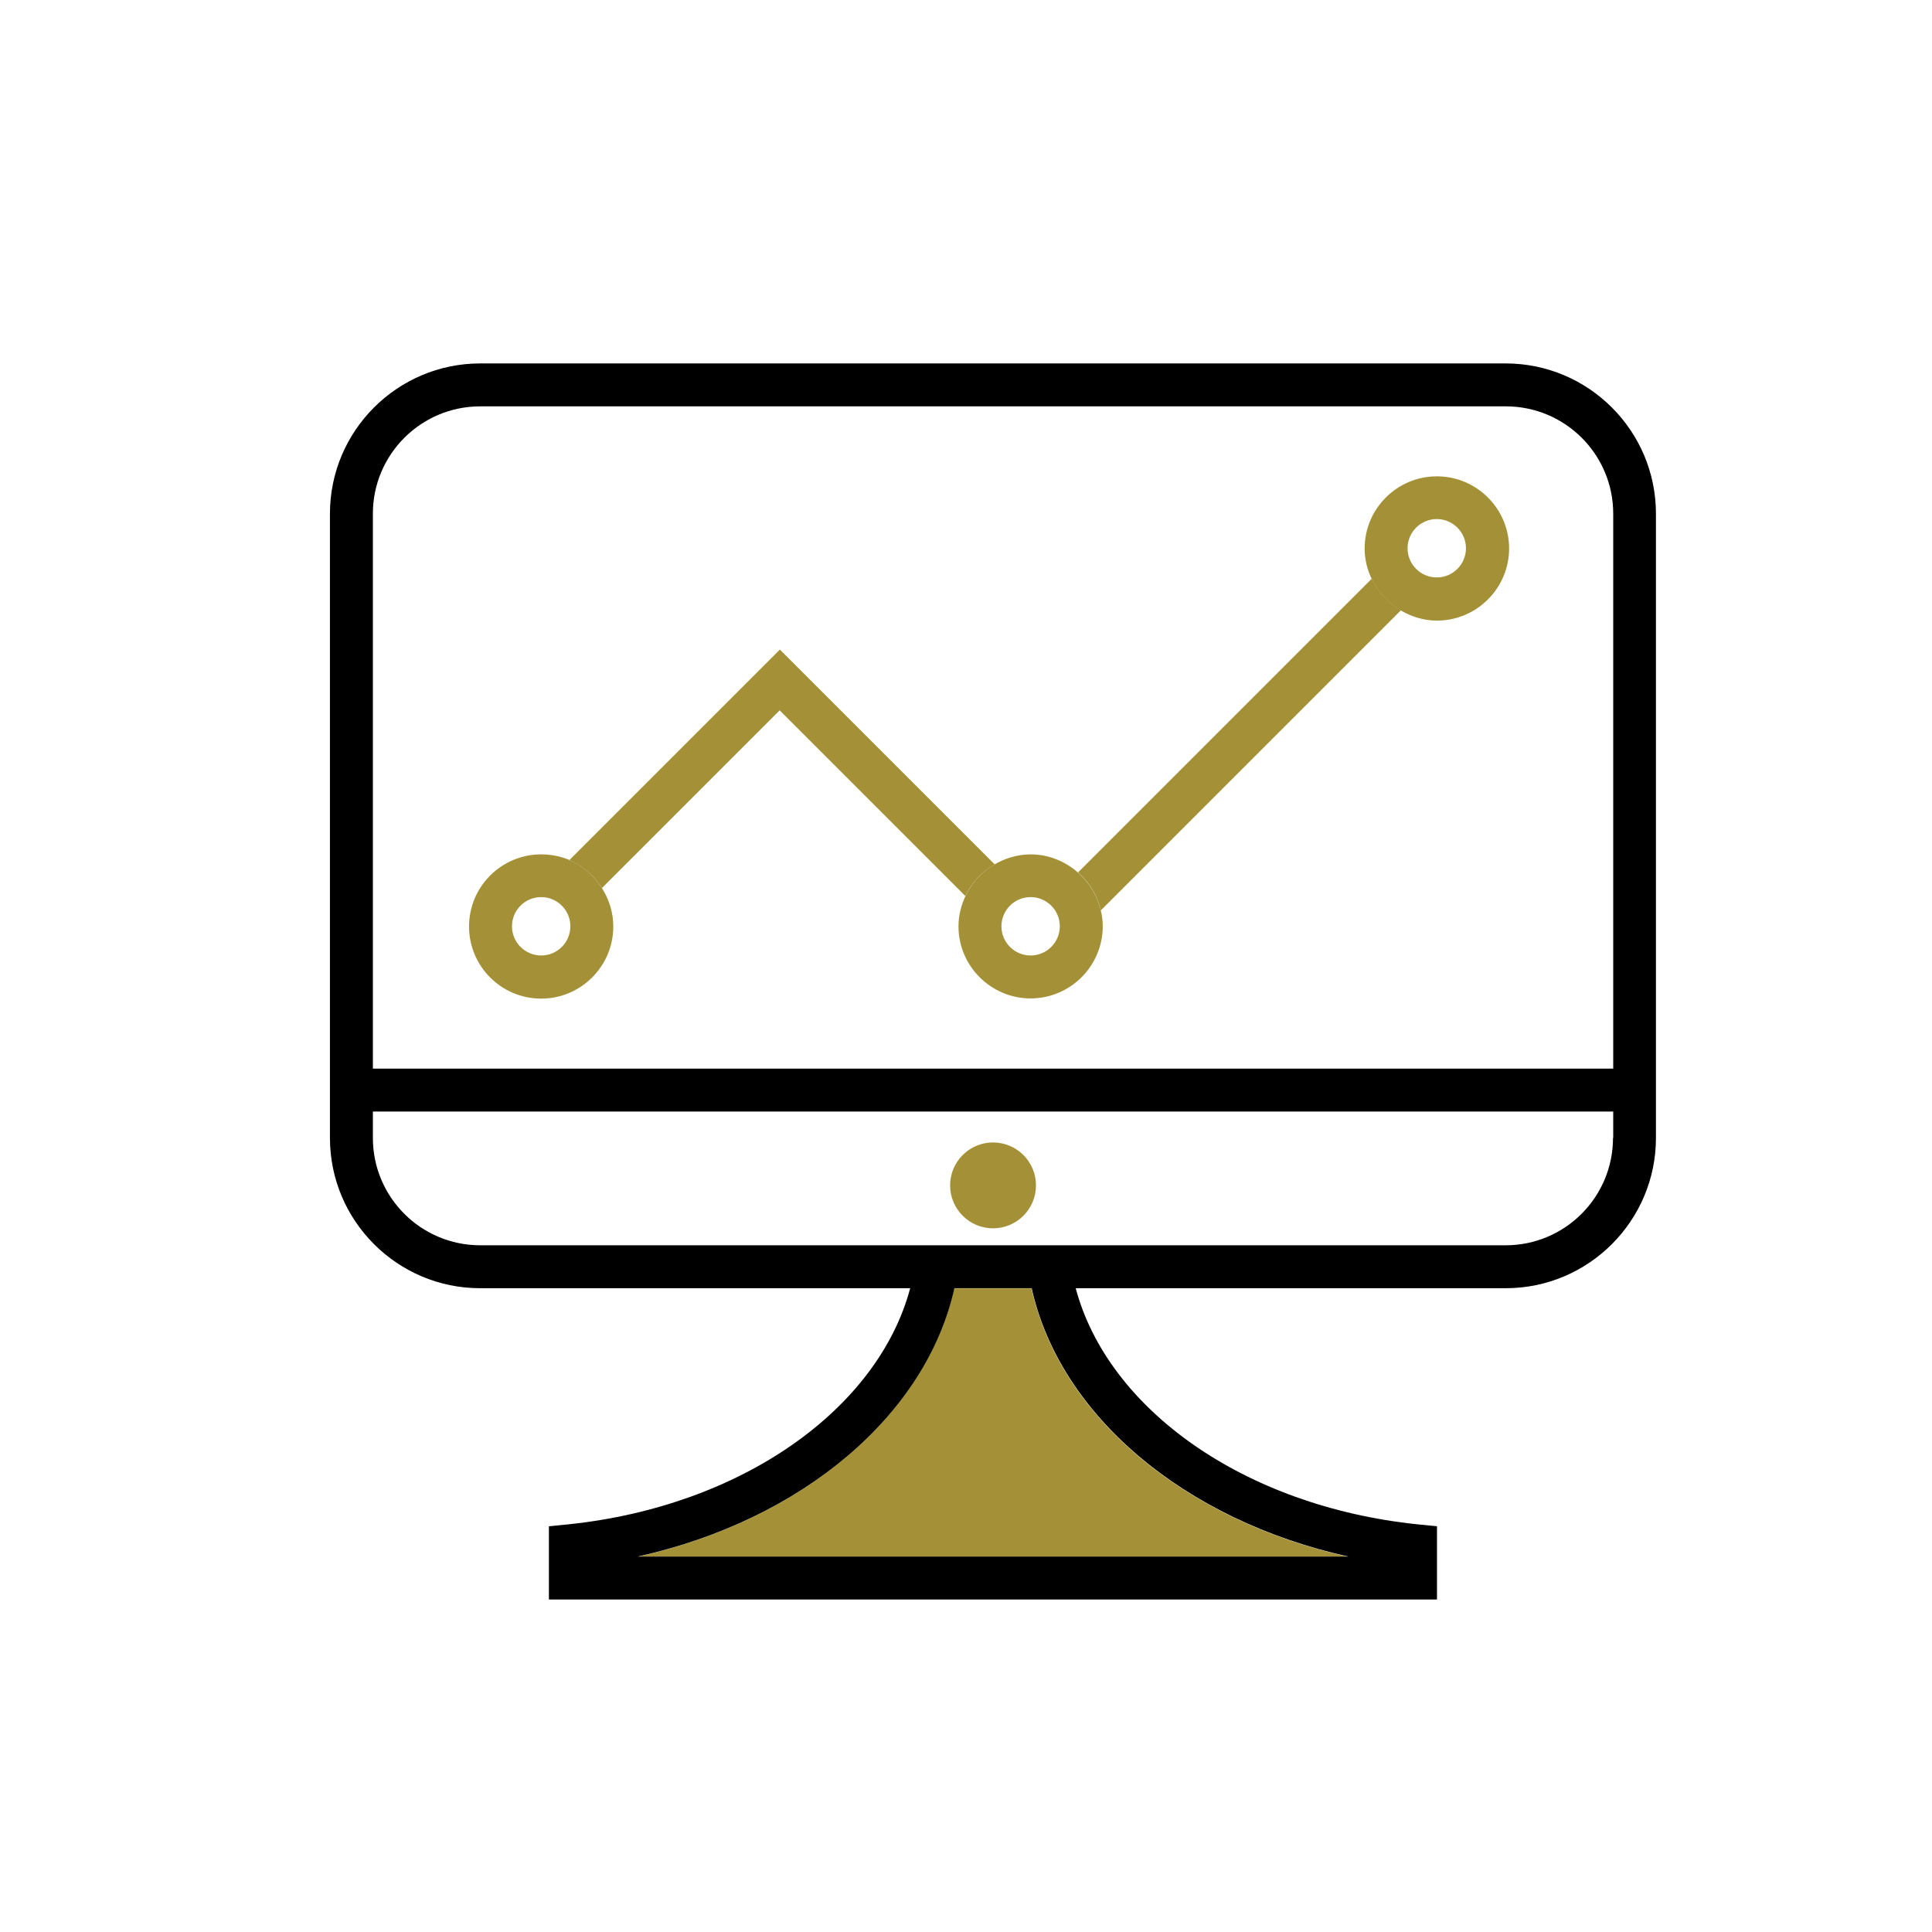
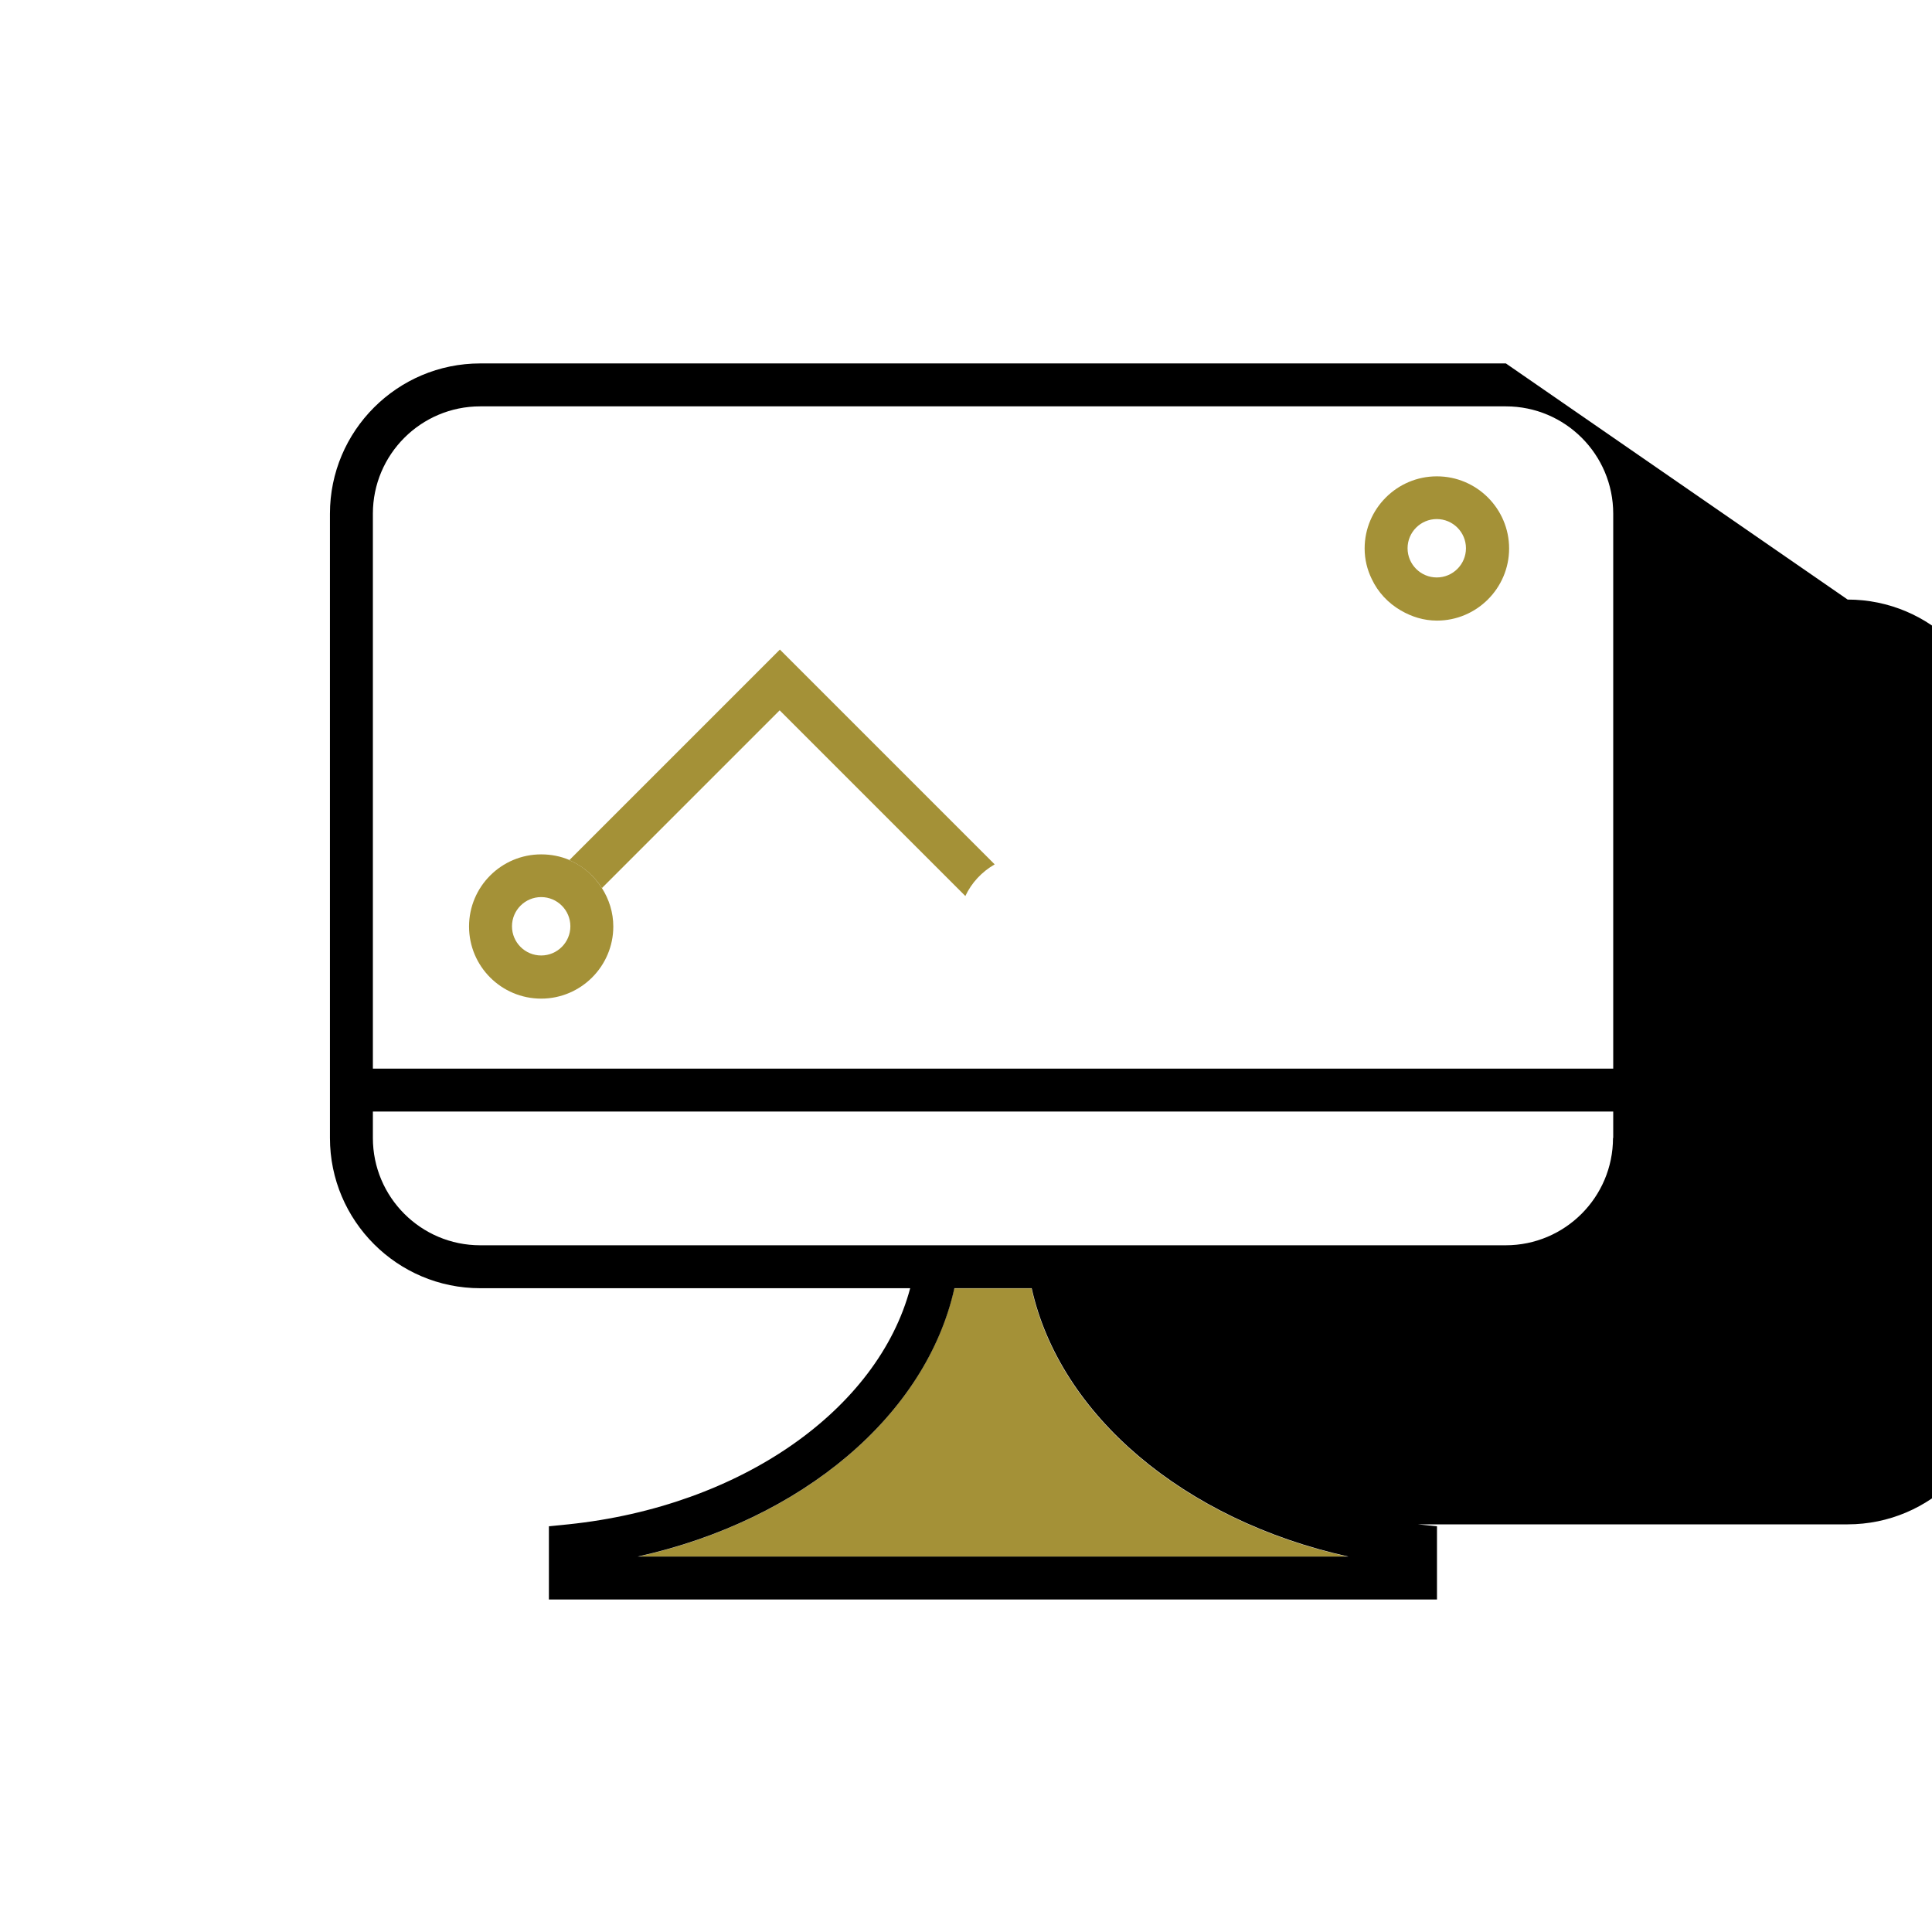
<svg xmlns="http://www.w3.org/2000/svg" id="Layer_1" viewBox="0 0 90 90">
  <defs>
    <style>.cls-1{fill:#a49137;}</style>
  </defs>
  <path class="cls-1" d="m29.71,72.52h33.09c-7.67-1.7-13.44-6.6-14.75-12.5h-3.6c-1.31,5.9-7.08,10.8-14.75,12.5Z" />
-   <path d="m70.15,16.93H22.37c-3.86,0-7,3.14-7,7v29.08c0,3.86,3.14,7,7,7h20.03c-1.5,5.63-7.85,10.16-15.93,11l-.9.09v3.41h41.37v-3.41l-.9-.09c-8.09-.84-14.43-5.37-15.93-11h20.03c3.86,0,7-3.14,7-7v-29.08c0-3.86-3.14-7-7-7Zm-52.78,7c0-2.76,2.24-5,5-5h47.78c2.76,0,5,2.24,5,5v25.85H17.37v-25.85Zm45.43,48.58H29.71c7.67-1.7,13.44-6.6,14.75-12.5h3.6c1.31,5.9,7.08,10.8,14.75,12.5Zm12.34-19.5c0,2.76-2.24,5-5,5H22.37c-2.76,0-5-2.24-5-5v-1.23h57.78v1.23Z" />
-   <circle class="cls-1" cx="46.26" cy="55.22" r="2" />
+   <path d="m70.15,16.93H22.37c-3.86,0-7,3.14-7,7v29.08c0,3.86,3.14,7,7,7h20.03c-1.5,5.63-7.85,10.16-15.93,11l-.9.09v3.41h41.37v-3.41l-.9-.09h20.03c3.86,0,7-3.14,7-7v-29.08c0-3.86-3.14-7-7-7Zm-52.78,7c0-2.76,2.24-5,5-5h47.78c2.76,0,5,2.24,5,5v25.85H17.37v-25.85Zm45.43,48.58H29.71c7.67-1.7,13.44-6.6,14.75-12.5h3.6c1.31,5.9,7.08,10.8,14.75,12.5Zm12.34-19.5c0,2.76-2.24,5-5,5H22.37c-2.76,0-5-2.24-5-5v-1.23h57.78v1.23Z" />
  <path class="cls-1" d="m46.33,40.26l-10-10-9.81,9.81c.63.27,1.16.73,1.52,1.3l8.28-8.28,8.65,8.65c.29-.62.77-1.13,1.36-1.47Z" />
-   <path class="cls-1" d="m63.9,26.96l-13.68,13.68c.52.46.9,1.07,1.06,1.77l13.98-13.98c-.59-.34-1.06-.85-1.36-1.47Z" />
  <path class="cls-1" d="m26.52,40.06c-.4-.17-.84-.26-1.31-.26-1.85,0-3.36,1.5-3.36,3.36s1.51,3.36,3.36,3.36,3.36-1.51,3.36-3.36c0-.66-.2-1.27-.53-1.79-.36-.57-.89-1.04-1.52-1.3Zm.05,3.09c0,.75-.61,1.36-1.36,1.36s-1.36-.61-1.36-1.36.61-1.36,1.36-1.36,1.36.61,1.36,1.36Z" />
-   <path class="cls-1" d="m50.22,40.65c-.59-.52-1.36-.85-2.21-.85-.61,0-1.18.18-1.67.46-.59.34-1.07.85-1.36,1.47-.2.43-.33.91-.33,1.42,0,1.85,1.51,3.36,3.36,3.36s3.36-1.51,3.36-3.36c0-.25-.03-.5-.09-.73-.16-.7-.54-1.31-1.06-1.77Zm-3.57,2.5c0-.75.61-1.36,1.36-1.36s1.36.61,1.36,1.36-.61,1.36-1.36,1.36-1.36-.61-1.36-1.36Z" />
  <path class="cls-1" d="m66.93,22.19c-1.85,0-3.36,1.51-3.36,3.36,0,.51.12.99.33,1.42.29.62.77,1.13,1.36,1.47.5.29,1.06.47,1.68.47,1.85,0,3.36-1.51,3.36-3.36s-1.51-3.36-3.36-3.36Zm0,4.71c-.75,0-1.36-.61-1.36-1.36s.61-1.36,1.36-1.36,1.36.61,1.36,1.36-.61,1.36-1.36,1.36Z" />
</svg>